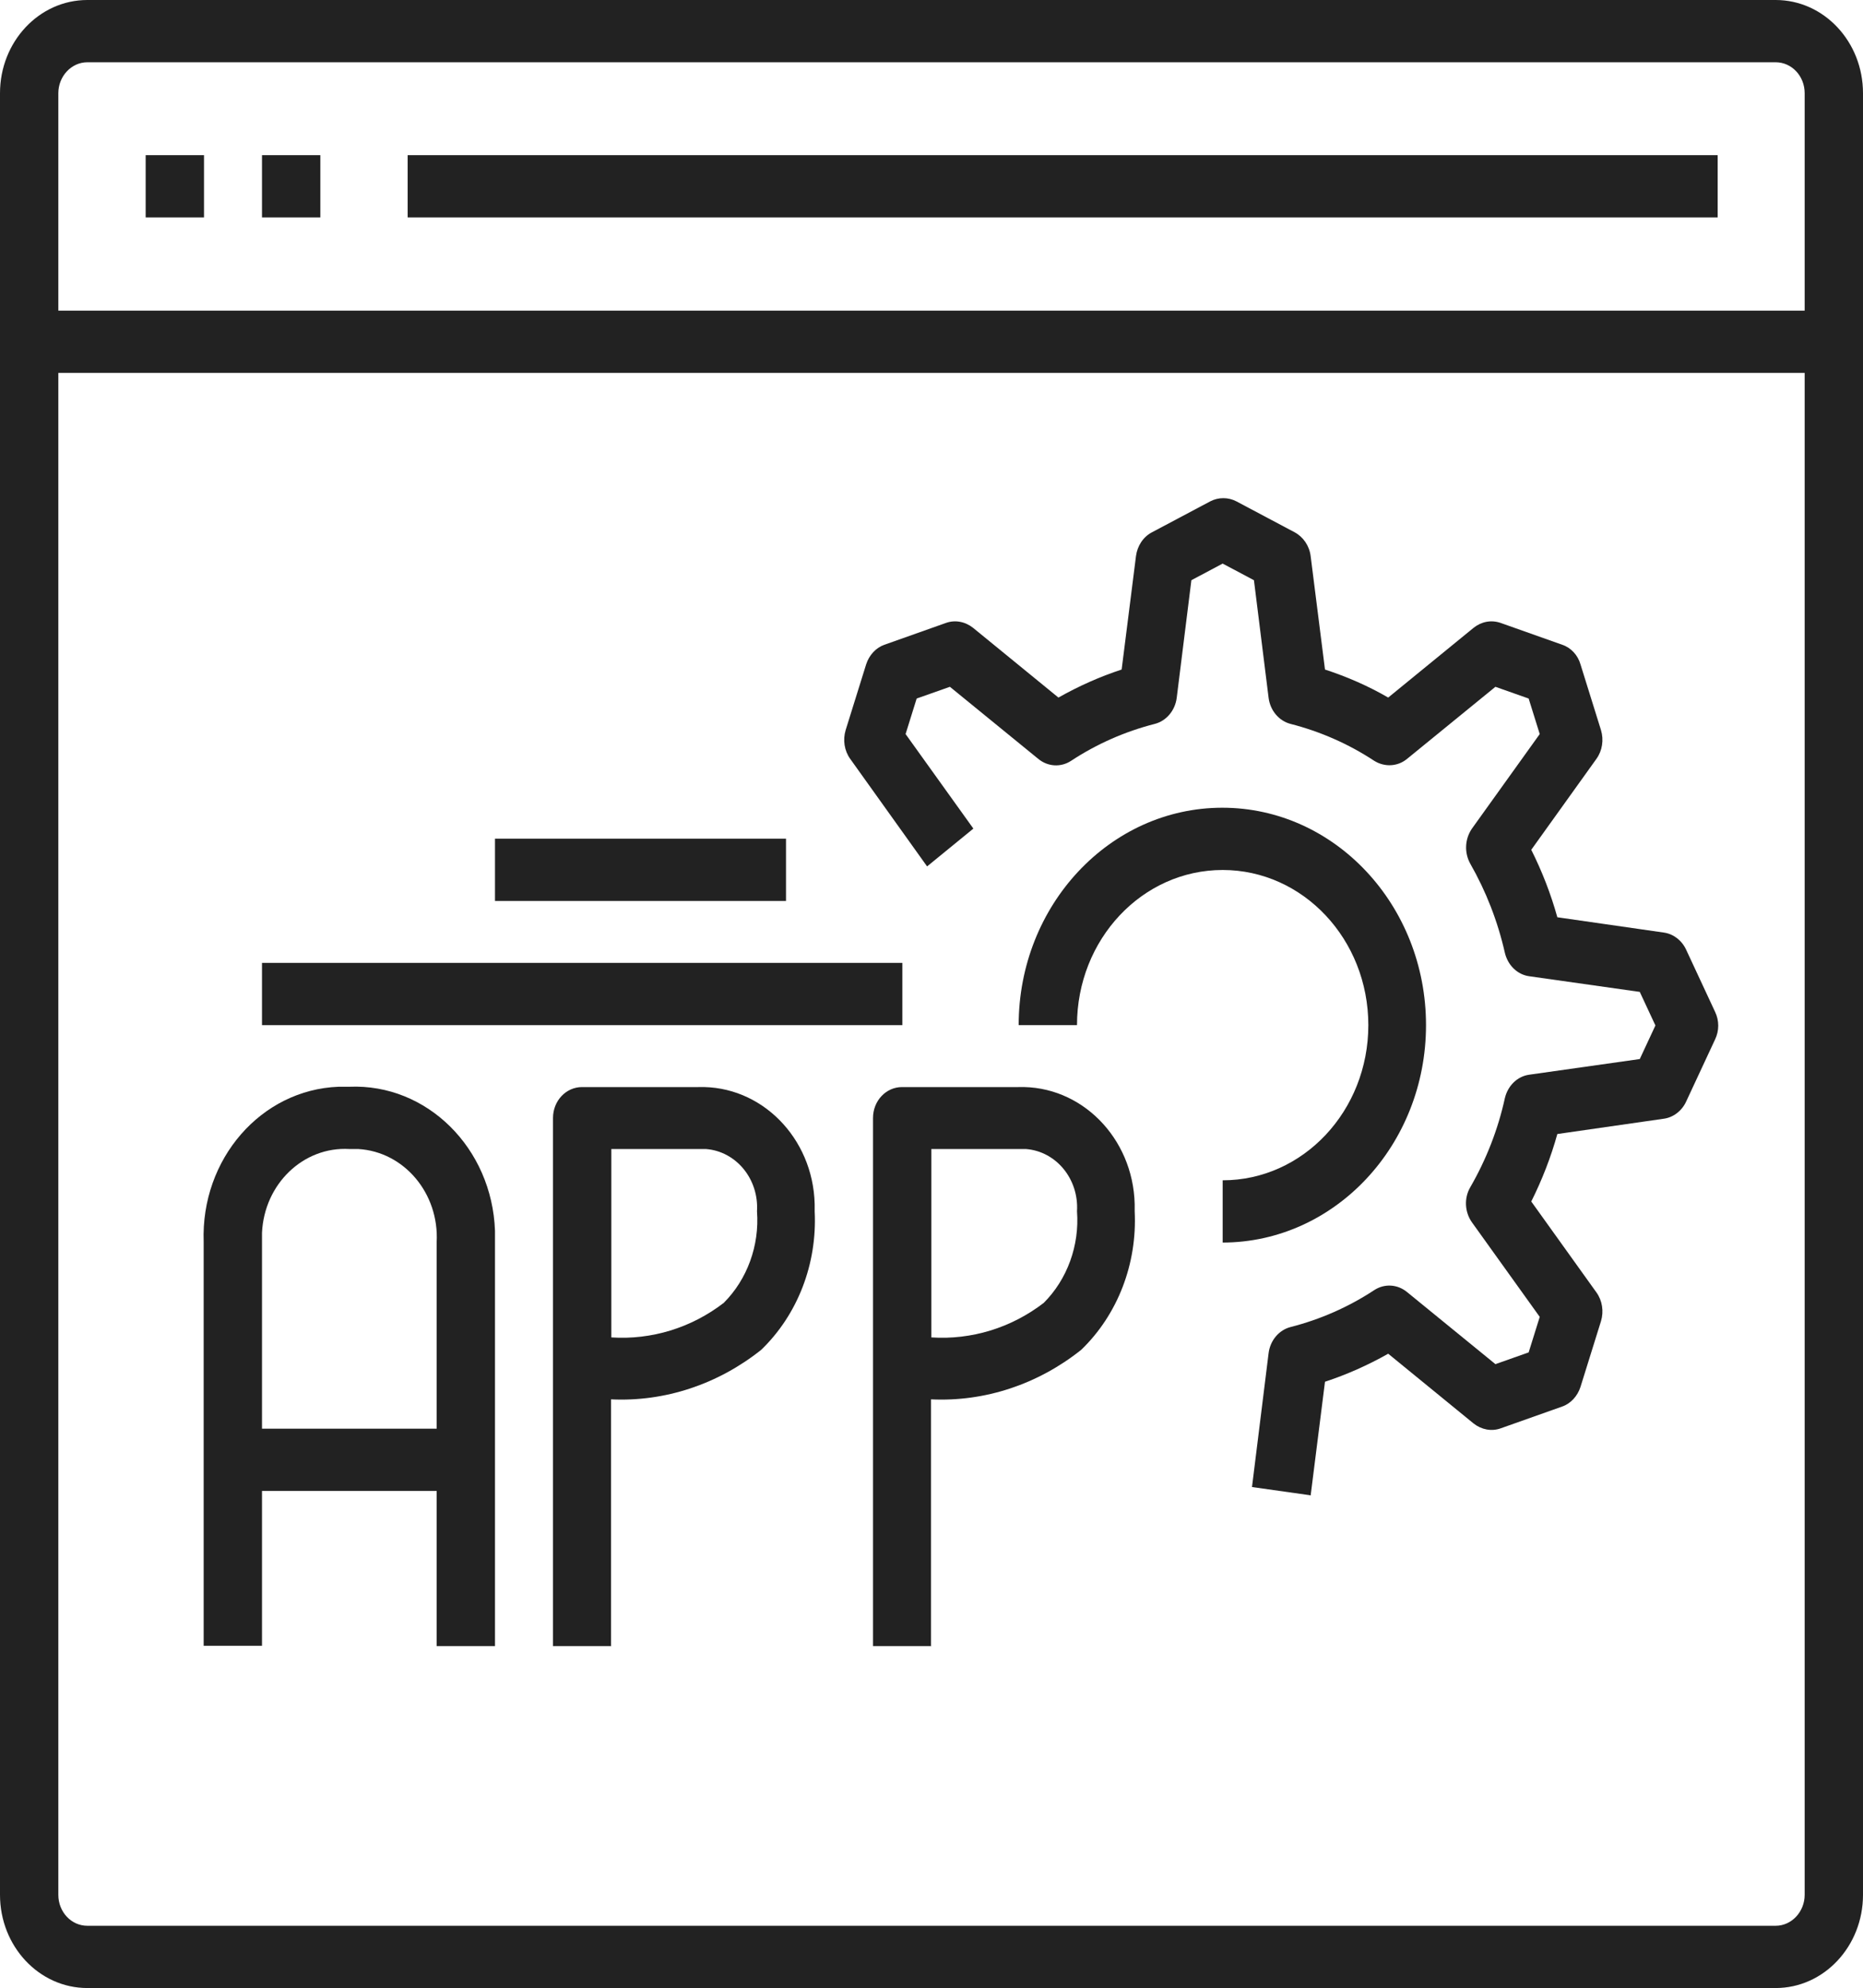
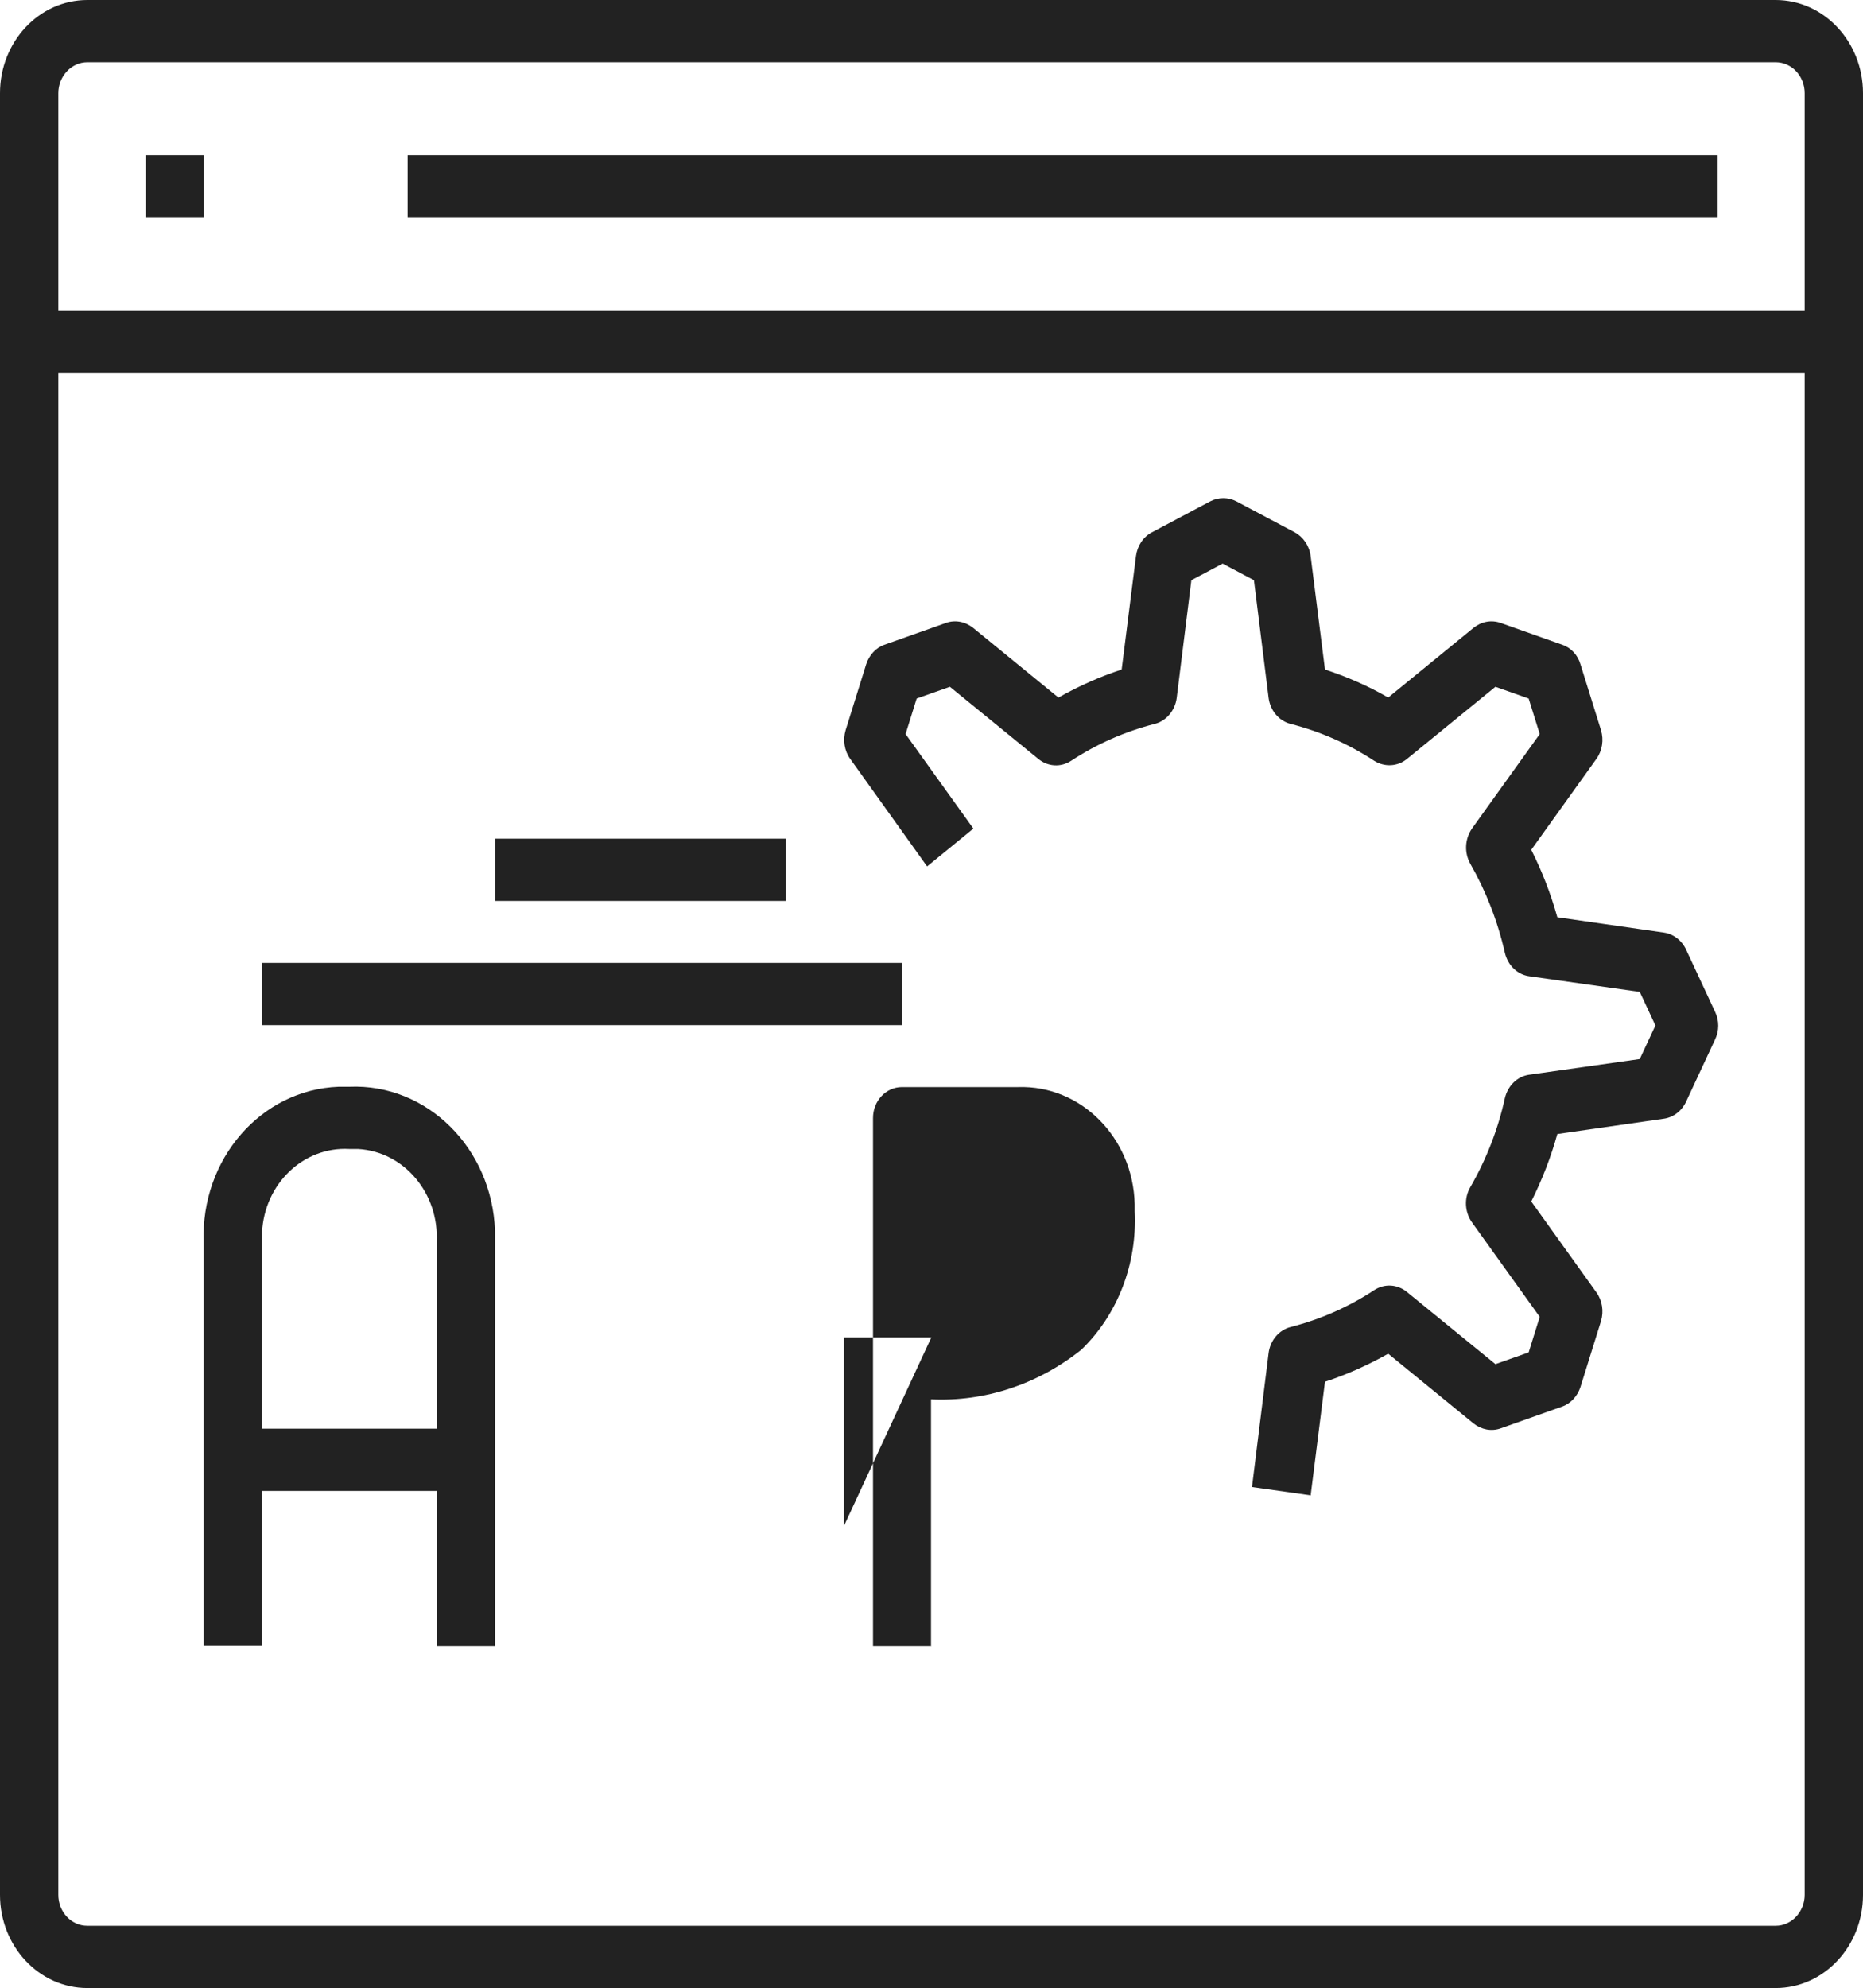
<svg xmlns="http://www.w3.org/2000/svg" id="Layer_1" width="57.17" height="60.99" viewBox="0 0 57.17 60.99">
  <g id="_31-Coding">
    <path d="M54.49,60.99H2.68c-1.48,0-2.68-1.28-2.68-2.86V2.86C0,1.28,1.2,0,2.68,0h51.81c1.48,0,2.68,1.28,2.68,2.86v55.27c0,1.58-1.2,2.86-2.68,2.86ZM2.68,1.91c-.49,0-.89.43-.89.95v55.27c0,.53.4.95.89.95h51.81c.49,0,.89-.43.89-.95V2.86c0-.53-.4-.95-.89-.95H2.68Z" fill="#222" />
    <path d="M.89,9.53h55.38v1.91H.89v-1.91Z" fill="#222" />
    <path d="M4.47,4.76h1.79v1.91h-1.79v-1.91Z" fill="#222" />
-     <path d="M8.04,4.76h1.79v1.91h-1.79v-1.91Z" fill="#222" />
    <path d="M12.51,4.76h40.2v1.91H12.51v-1.91Z" fill="#222" />
    <path d="M40.19,45.87l-1.77-.25.51-4.11c.05-.39.32-.71.68-.8.9-.23,1.77-.61,2.56-1.13.32-.21.72-.18,1.01.06l2.71,2.21,1.02-.36.34-1.09-2.08-2.9c-.22-.31-.25-.74-.05-1.08.49-.85.85-1.77,1.06-2.73.09-.38.38-.67.75-.72l3.39-.48.48-1.03-.48-1.03-3.39-.48c-.37-.05-.66-.34-.75-.72-.22-.97-.58-1.89-1.06-2.73-.19-.34-.17-.76.05-1.08l2.08-2.9-.34-1.09-1.02-.36-2.71,2.21c-.29.24-.69.26-1.01.06-.79-.52-1.66-.9-2.56-1.13-.36-.09-.63-.41-.68-.8l-.45-3.61-.96-.51-.96.51-.45,3.61c-.05.39-.32.71-.68.8-.9.23-1.77.61-2.56,1.13-.32.21-.72.18-1.01-.06l-2.71-2.21-1.02.36-.34,1.09,2.08,2.9-1.42,1.16-2.36-3.3c-.18-.25-.23-.58-.14-.88l.63-2.02c.09-.28.3-.51.56-.6l1.89-.67c.28-.1.59-.04.83.15l2.62,2.14c.62-.35,1.27-.64,1.94-.86l.44-3.48c.04-.31.22-.59.49-.73l1.79-.95c.25-.13.55-.13.8,0l1.79.95c.26.14.45.41.49.73l.44,3.48c.67.22,1.32.5,1.94.86l2.62-2.14c.24-.19.54-.25.83-.15l1.89.67c.27.09.48.32.56.6l.63,2.02c.09.3.04.63-.14.88l-2,2.79c.33.66.6,1.35.8,2.07l3.27.47c.29.04.55.24.68.52l.89,1.91c.13.27.13.58,0,.85l-.89,1.91c-.13.28-.39.48-.68.52l-3.27.47c-.2.72-.47,1.41-.8,2.07l2,2.79c.18.25.23.58.14.88l-.63,2.02c-.09.28-.3.51-.56.6l-1.89.67c-.28.1-.59.04-.83-.15l-2.62-2.14c-.62.35-1.27.64-1.94.86l-.44,3.49Z" fill="#222" />
-     <path d="M37.52,38.12v-1.91c2.47,0,4.47-2.13,4.47-4.76s-2-4.76-4.47-4.76-4.47,2.13-4.47,4.76h-1.79c0-3.68,2.8-6.67,6.25-6.67s6.25,2.99,6.25,6.67-2.8,6.67-6.25,6.67Z" fill="#222" />
    <path d="M8.04,29.54h19.65v1.91H8.04v-1.91Z" fill="#222" />
    <path d="M15.19,25.73h8.93v1.91h-8.93v-1.91Z" fill="#222" />
    <path d="M15.19,50.5h-1.79v-12.39c.08-1.5-1-2.78-2.41-2.86-.09,0-.18,0-.27,0-1.41-.08-2.61,1.07-2.68,2.57,0,.1,0,.2,0,.29v12.38h-1.79v-12.39c-.09-2.54,1.76-4.67,4.14-4.76.11,0,.22,0,.33,0,2.38-.1,4.38,1.88,4.47,4.42,0,.12,0,.23,0,.35v12.39Z" fill="#222" />
    <path d="M7.15,43.83h7.15v1.91h-7.15v-1.91Z" fill="#222" />
-     <path d="M18.76,50.5h-1.79v-16.2c0-.53.4-.95.89-.95h3.57c1.92-.06,3.52,1.55,3.57,3.59,0,.07,0,.15,0,.22.08,1.61-.52,3.17-1.64,4.25-1.33,1.06-2.96,1.6-4.61,1.52v7.56ZM18.76,41.03c1.23.08,2.45-.29,3.45-1.06.72-.72,1.1-1.76,1.02-2.81.06-.99-.64-1.84-1.57-1.91-.07,0-.15,0-.22,0h-2.68v5.78Z" fill="#222" />
-     <path d="M28.58,50.5h-1.79v-16.2c0-.53.4-.95.89-.95h3.57c1.92-.06,3.52,1.55,3.57,3.59,0,.07,0,.15,0,.22.08,1.61-.52,3.17-1.64,4.25-1.33,1.06-2.96,1.6-4.61,1.52v7.56ZM28.58,41.03c1.23.08,2.45-.29,3.45-1.06.72-.72,1.1-1.76,1.02-2.81.06-.99-.64-1.84-1.57-1.91-.07,0-.15,0-.22,0h-2.68v5.78Z" fill="#222" />
+     <path d="M28.58,50.5h-1.79v-16.2c0-.53.4-.95.89-.95h3.57c1.92-.06,3.52,1.55,3.57,3.59,0,.07,0,.15,0,.22.08,1.61-.52,3.17-1.64,4.25-1.33,1.06-2.96,1.6-4.61,1.52v7.56ZM28.58,41.03h-2.68v5.78Z" fill="#222" />
  </g>
</svg>